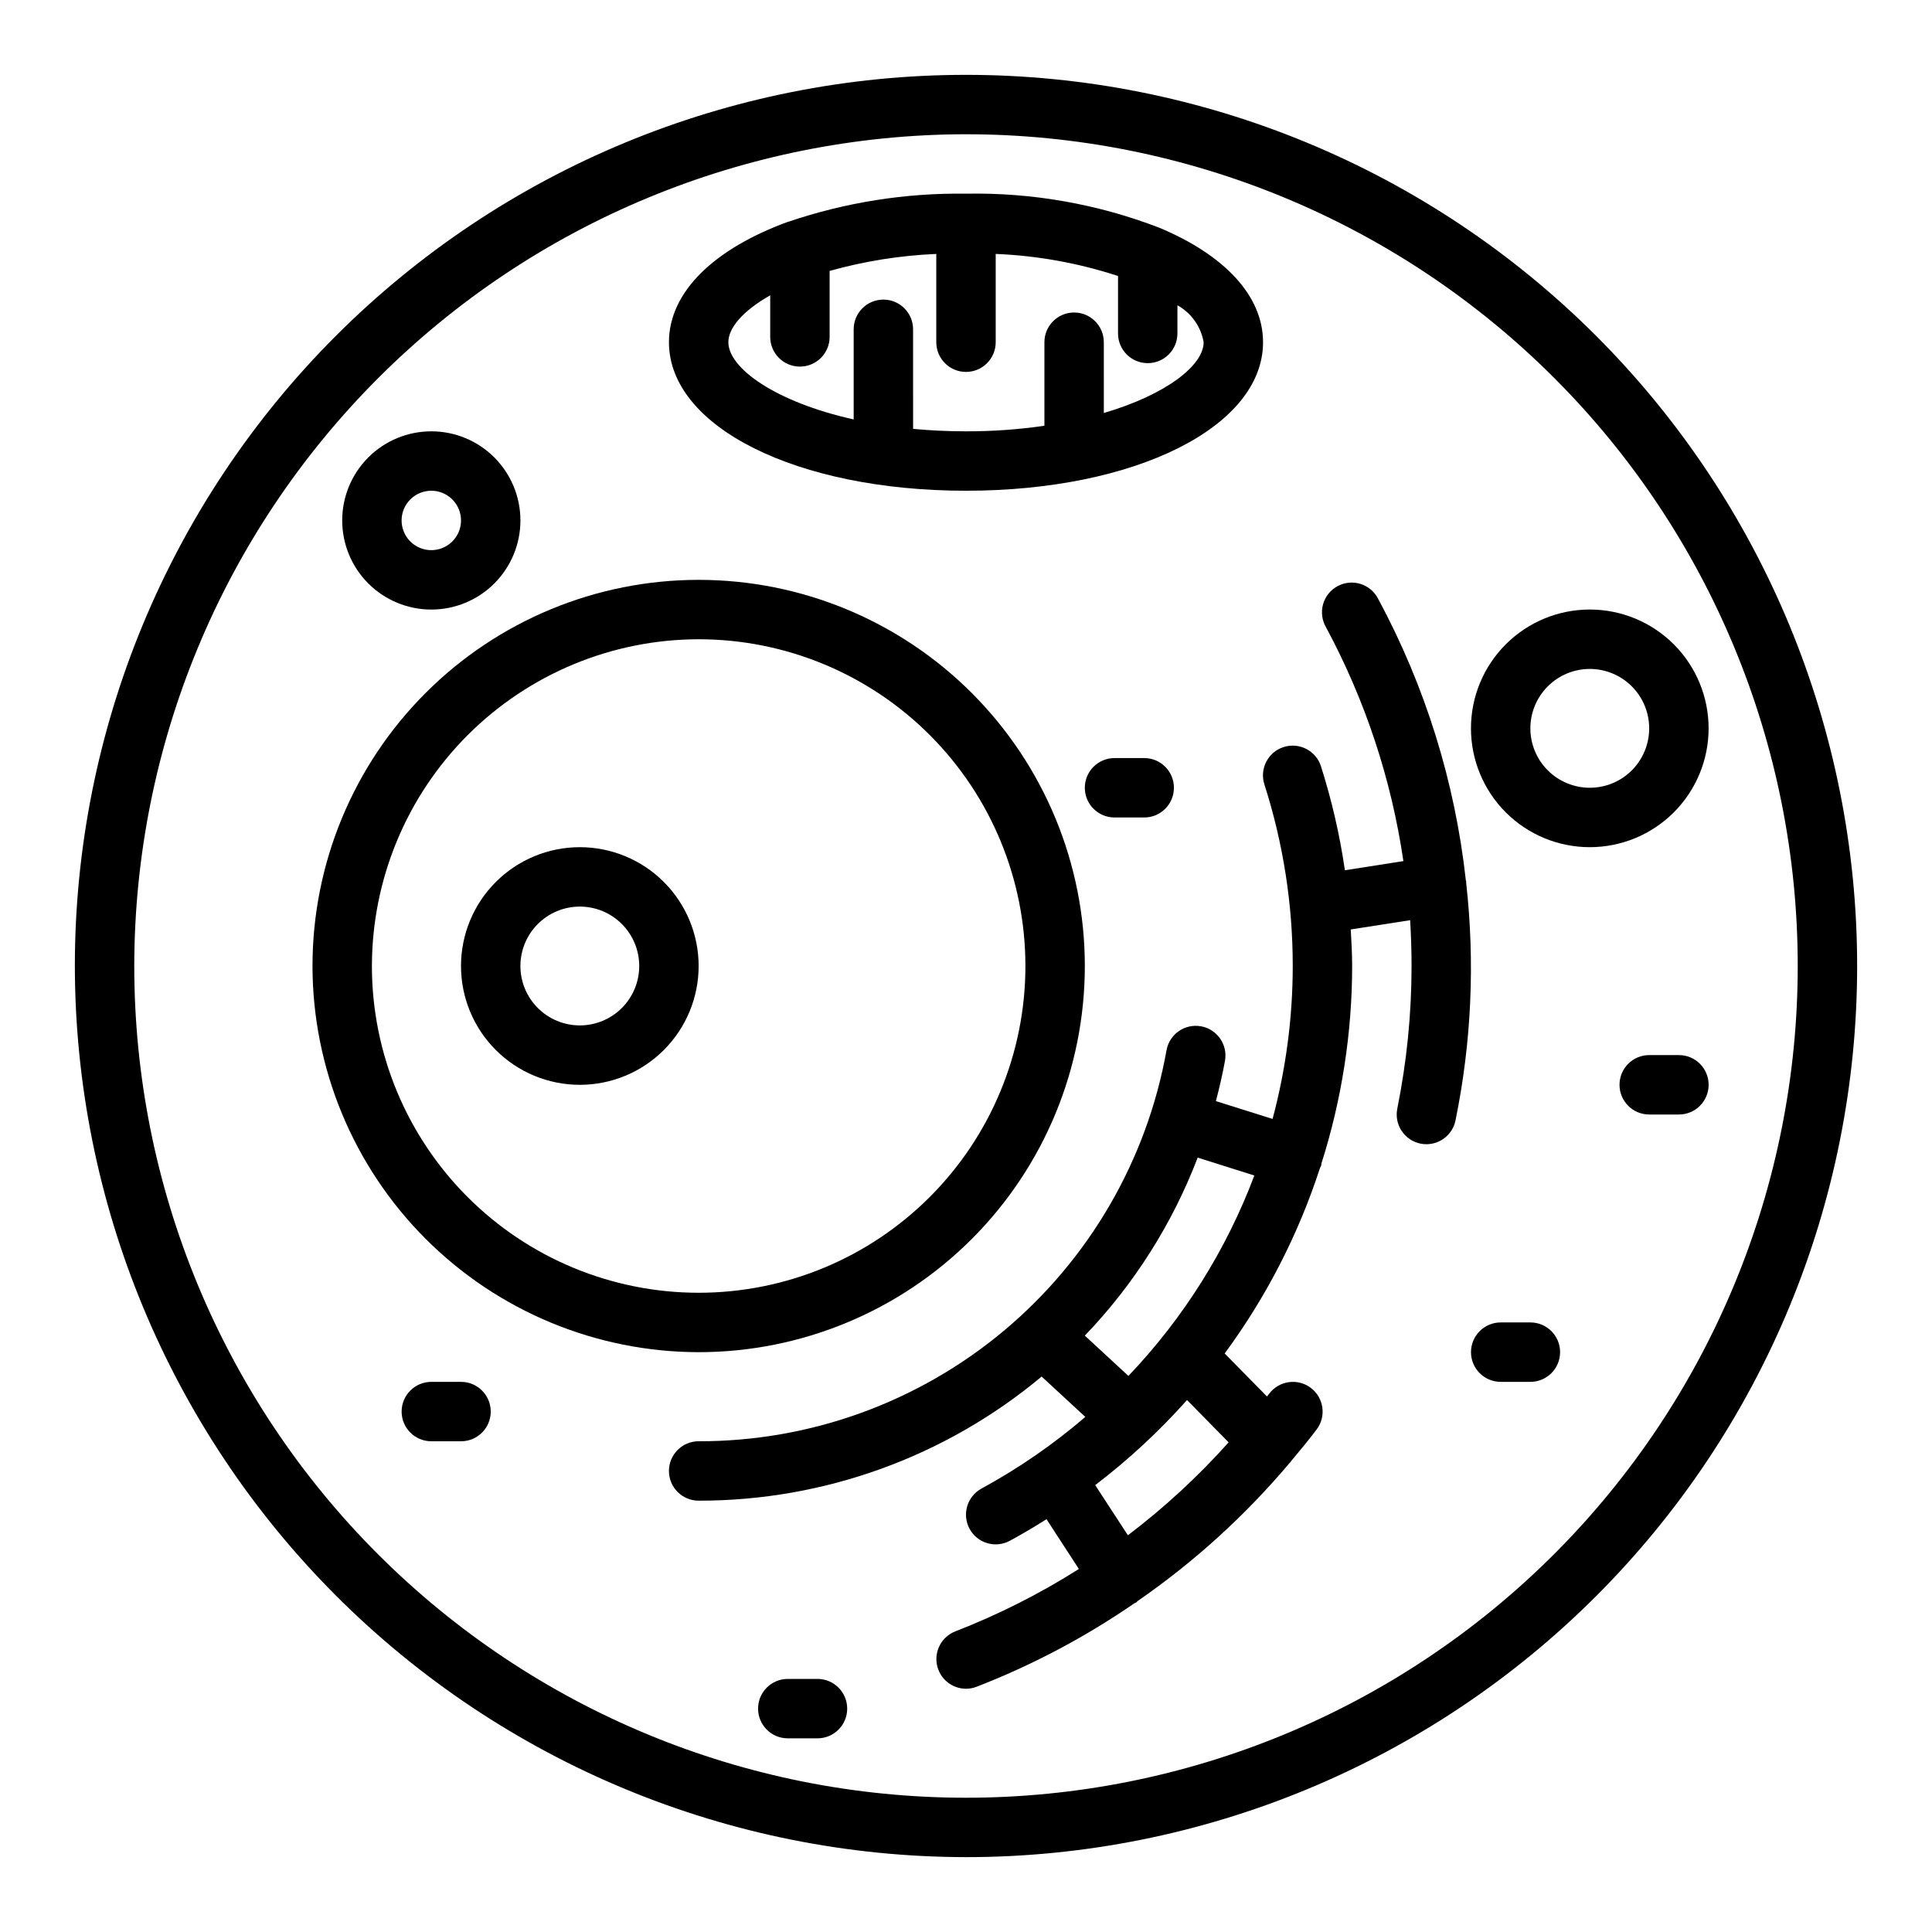
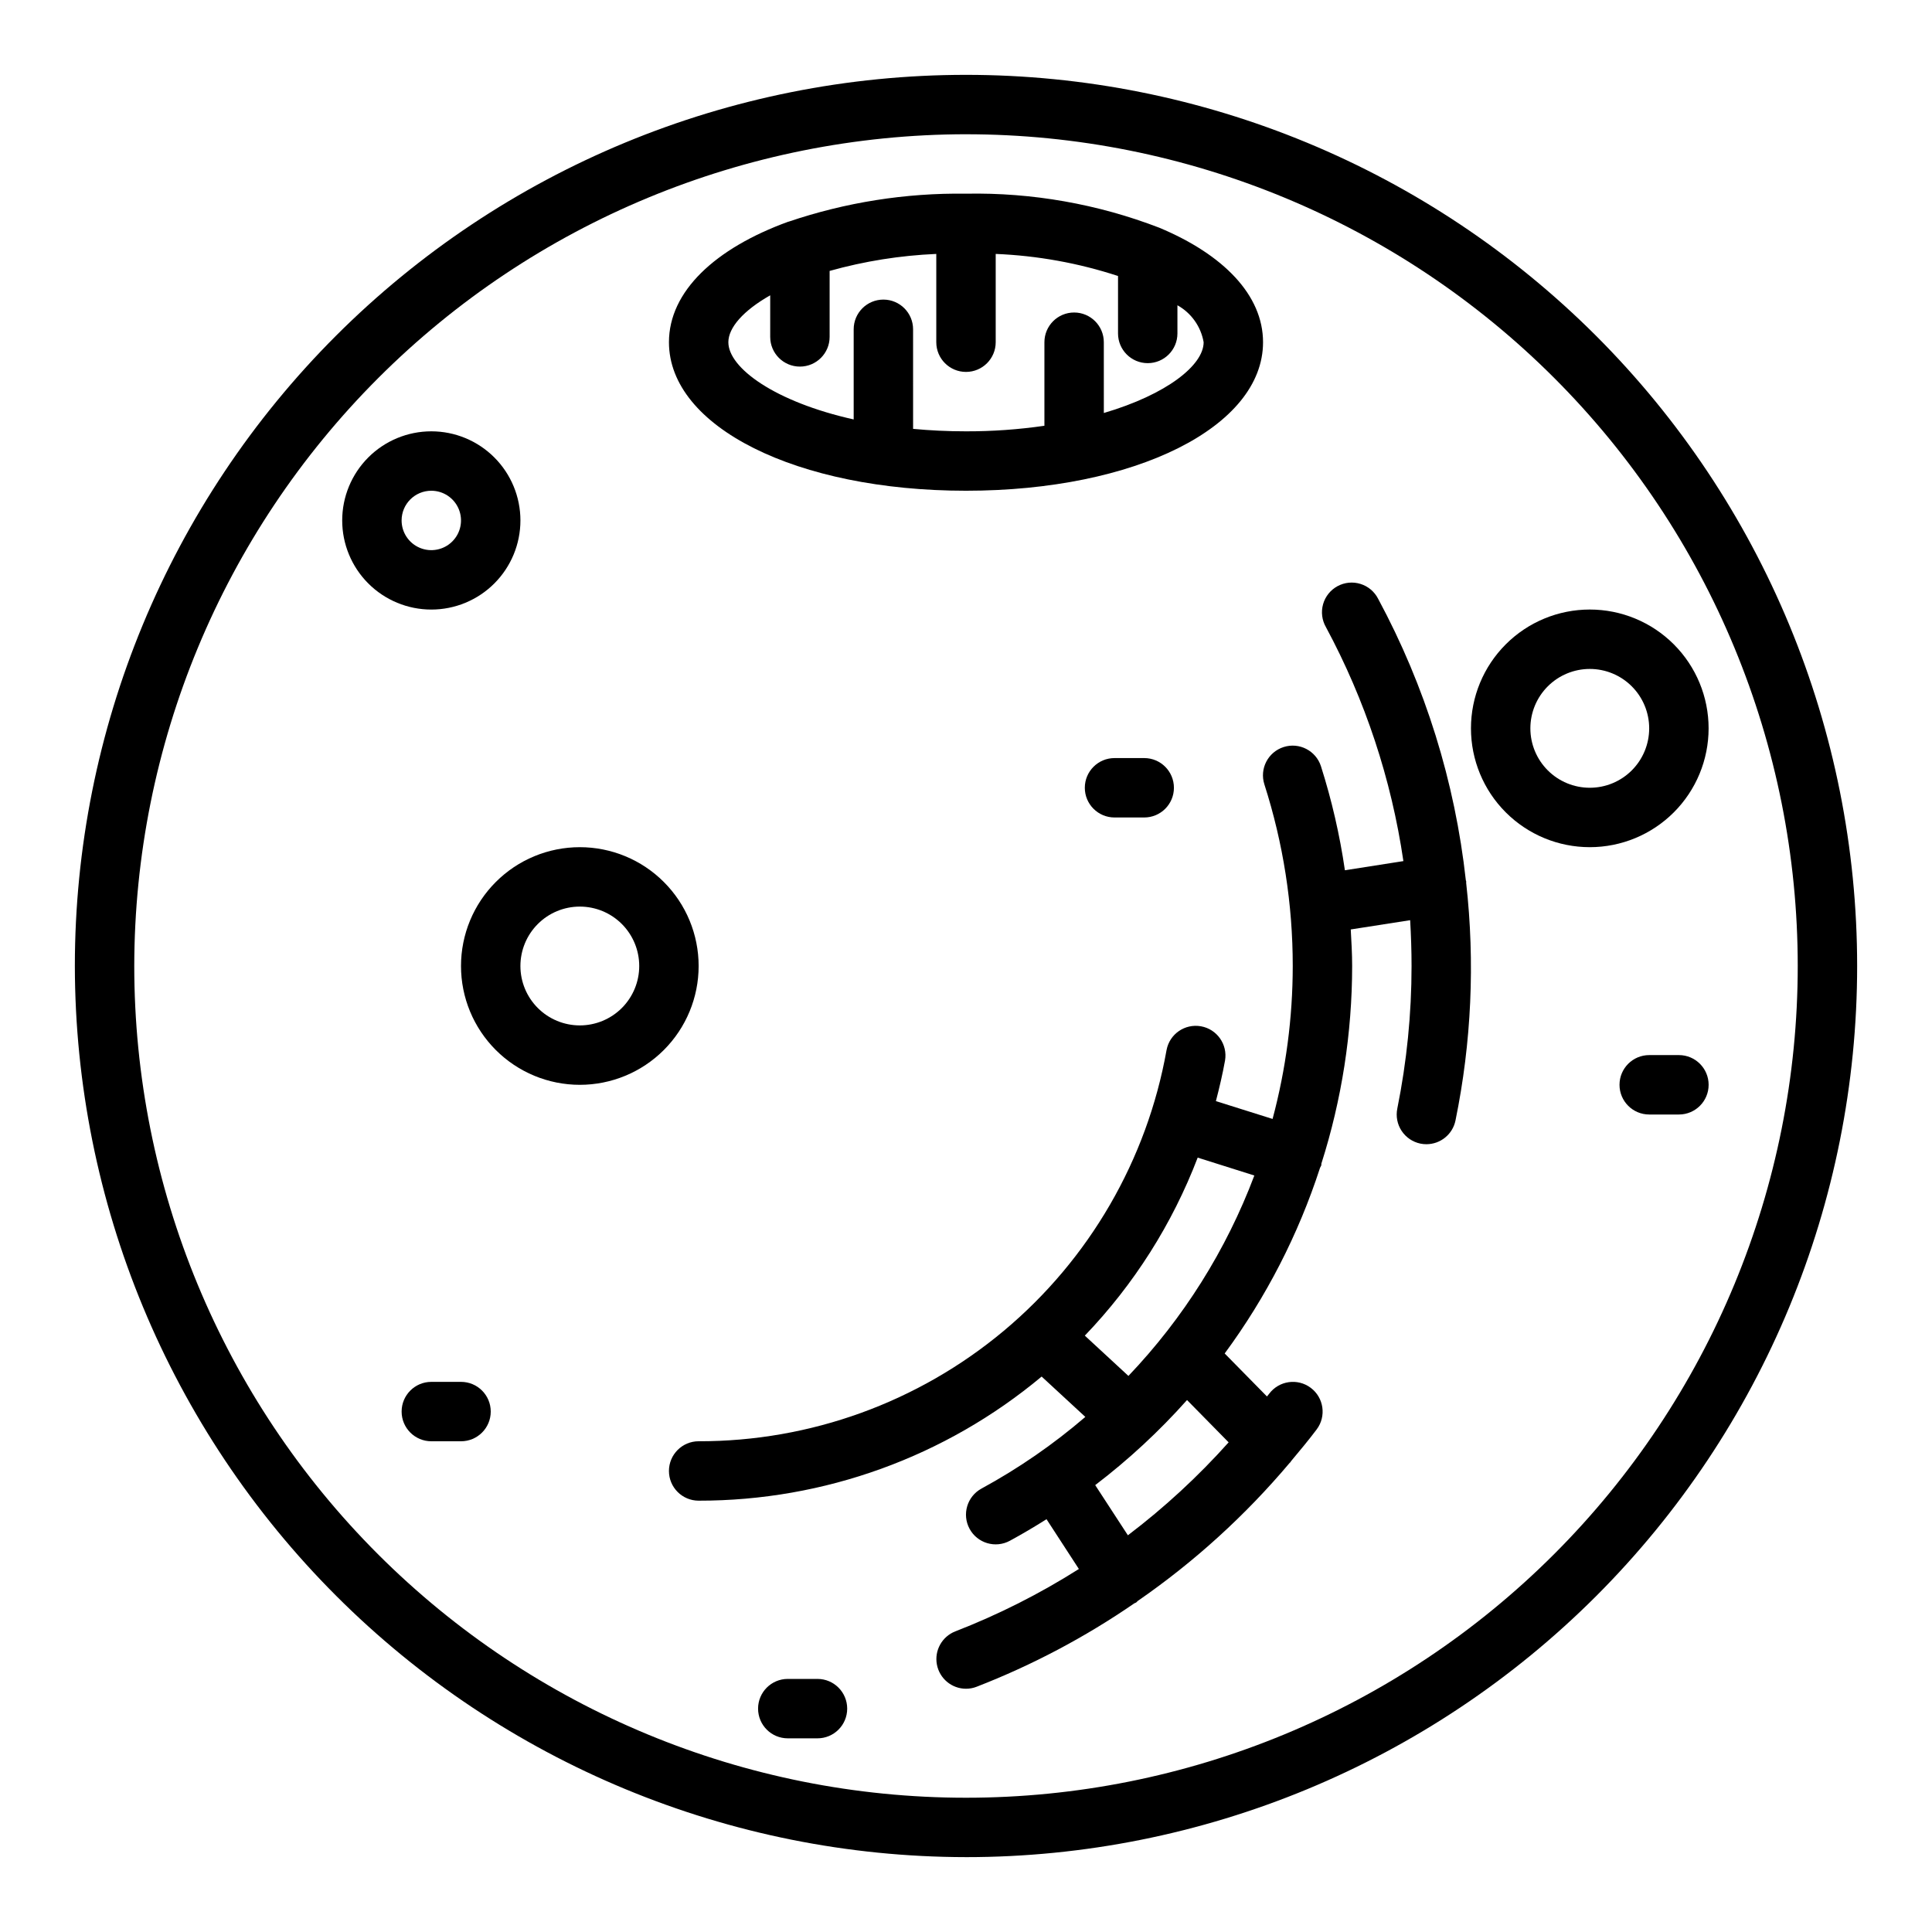
<svg xmlns="http://www.w3.org/2000/svg" fill="#000000" width="800px" height="800px" version="1.1" viewBox="144 144 512 512">
  <g>
    <path d="m400 636.16c62.633 0 122.7-24.883 166.99-69.172 44.289-44.289 69.172-104.36 69.172-166.99 0-62.637-24.883-122.7-69.172-166.99-44.289-44.289-104.36-69.172-166.99-69.172-62.637 0-122.7 24.883-166.99 69.172-44.289 44.289-69.172 104.36-69.172 166.99 0.074 62.609 24.977 122.64 69.25 166.91 44.273 44.273 104.3 69.18 166.91 69.25zm0-456.58c58.457 0 114.52 23.223 155.86 64.559 41.336 41.336 64.559 97.398 64.559 155.86 0 58.457-23.223 114.52-64.559 155.86-41.336 41.336-97.398 64.559-155.86 64.559-58.461 0-114.52-23.223-155.86-64.559-41.336-41.336-64.559-97.398-64.559-155.86 0.066-58.438 23.309-114.46 64.633-155.79 41.32-41.324 97.348-64.566 155.79-64.633z" />
-     <path d="m329.15 502.34c27.145 0 53.172-10.781 72.363-29.977 19.191-19.191 29.977-45.219 29.977-72.359 0-27.145-10.785-53.172-29.977-72.363-19.191-19.191-45.219-29.973-72.363-29.973-27.141 0-53.168 10.781-72.359 29.973-19.191 19.191-29.977 45.219-29.977 72.363 0.031 27.129 10.824 53.141 30.008 72.328 19.188 19.184 45.199 29.977 72.328 30.008zm0-188.93c22.969 0 44.992 9.125 61.23 25.363 16.242 16.238 25.363 38.262 25.363 61.23 0 22.965-9.121 44.988-25.363 61.227-16.238 16.242-38.262 25.363-61.23 25.363-22.965 0-44.988-9.121-61.227-25.363-16.242-16.238-25.363-38.262-25.363-61.227 0.027-22.957 9.16-44.969 25.391-61.203 16.234-16.23 38.242-25.363 61.199-25.391z" />
    <path d="m297.66 431.49c8.348 0 16.359-3.32 22.262-9.223 5.906-5.906 9.223-13.914 9.223-22.266s-3.316-16.363-9.223-22.266c-5.902-5.906-13.914-9.223-22.262-9.223-8.352 0-16.363 3.316-22.266 9.223-5.906 5.902-9.223 13.914-9.223 22.266s3.316 16.359 9.223 22.266c5.902 5.902 13.914 9.223 22.266 9.223zm0-47.23v-0.004c4.172 0 8.18 1.66 11.133 4.613 2.949 2.953 4.609 6.957 4.609 11.133s-1.66 8.18-4.609 11.133c-2.953 2.949-6.961 4.609-11.133 4.609-4.176 0-8.184-1.66-11.133-4.609-2.953-2.953-4.613-6.957-4.613-11.133s1.66-8.18 4.613-11.133c2.949-2.953 6.957-4.613 11.133-4.613z" />
    <path d="m486.59 400c-0.008 13.684-1.805 27.312-5.344 40.531l-15.02-4.723c0.922-3.551 1.77-7.133 2.426-10.793 0.703-4.254-2.144-8.285-6.391-9.039-4.246-0.754-8.309 2.047-9.109 6.285-5.184 29.102-20.453 55.449-43.129 74.414-22.68 18.961-51.312 29.328-80.875 29.273-4.348 0-7.871 3.527-7.871 7.875 0 4.348 3.523 7.871 7.871 7.871 33.223 0.043 65.398-11.598 90.898-32.891l11.578 10.691h0.004c-8.477 7.281-17.699 13.648-27.512 18.988-3.824 2.074-5.238 6.852-3.168 10.672 2.074 3.824 6.856 5.238 10.676 3.164 3.32-1.801 6.551-3.715 9.715-5.715l8.574 13.195c-10.352 6.559-21.316 12.094-32.742 16.531-3.523 1.371-5.578 5.055-4.887 8.773s3.93 6.422 7.715 6.434c0.969 0 1.93-0.18 2.832-0.535 14.746-5.727 28.773-13.148 41.801-22.117 0.148-0.078 0.316-0.109 0.465-0.203 0.148-0.094 0.242-0.285 0.402-0.395v-0.004c15-10.367 28.555-22.688 40.305-36.637 0 0 0.086-0.047 0.125-0.086 0.039-0.039 0.172-0.309 0.301-0.441 2.273-2.731 4.566-5.457 6.707-8.312 2.606-3.477 1.902-8.41-1.578-11.02-3.477-2.609-8.41-1.902-11.02 1.574-0.188 0.25-0.395 0.473-0.582 0.715l-11.203-11.391c11.008-14.938 19.539-31.551 25.27-49.199 0.117-0.199 0.223-0.41 0.316-0.621 0.062-0.188 0-0.379 0.062-0.566 5.379-16.914 8.121-34.555 8.133-52.301 0-3.242-0.195-6.465-0.371-9.684l15.742-2.457c0.23 4.031 0.371 8.086 0.371 12.141 0 12.688-1.266 25.348-3.777 37.785-0.418 2.047-0.008 4.172 1.145 5.914 1.152 1.742 2.949 2.957 4.996 3.375 0.516 0.105 1.043 0.16 1.574 0.156 3.738-0.004 6.957-2.633 7.707-6.297 4.234-20.691 5.191-41.918 2.832-62.906v-0.465c0-0.156-0.07-0.148-0.086-0.227-2.875-26.141-10.766-51.477-23.238-74.629-0.961-1.895-2.644-3.324-4.676-3.957-2.027-0.637-4.227-0.422-6.098 0.59-1.867 1.012-3.25 2.738-3.828 4.785-0.574 2.043-0.301 4.238 0.762 6.078 10.395 19.316 17.34 40.297 20.523 62l-15.5 2.426c-1.359-9.344-3.484-18.559-6.344-27.555-1.328-4.141-5.758-6.422-9.898-5.098-4.144 1.328-6.426 5.758-5.098 9.898 4.988 15.555 7.523 31.789 7.516 48.125zm-10.18 55.52h0.004c-7.449 19.766-18.797 37.828-33.371 53.113l-11.555-10.676c13.023-13.566 23.191-29.609 29.91-47.176zm-6.809 70.715c-8.09 9.047-17.031 17.297-26.699 24.633l-8.66-13.297c8.812-6.719 16.961-14.27 24.332-22.547z" />
    <path d="m266.18 510.21h-7.875c-4.348 0-7.871 3.523-7.871 7.871s3.523 7.871 7.871 7.871h7.875c4.348 0 7.871-3.523 7.871-7.871s-3.523-7.871-7.871-7.871z" />
-     <path d="m549.57 494.46h-7.871c-4.348 0-7.871 3.527-7.871 7.875 0 4.348 3.523 7.871 7.871 7.871h7.871c4.348 0 7.871-3.523 7.871-7.871 0-4.348-3.523-7.875-7.871-7.875z" />
    <path d="m360.64 588.93h-7.871c-4.348 0-7.871 3.527-7.871 7.875 0 4.348 3.523 7.871 7.871 7.871h7.871c4.348 0 7.875-3.523 7.875-7.871 0-4.348-3.527-7.875-7.875-7.875z" />
    <path d="m588.93 423.61h-7.871c-4.348 0-7.871 3.527-7.871 7.875 0 4.348 3.523 7.871 7.871 7.871h7.871c4.348 0 7.875-3.523 7.875-7.871 0-4.348-3.527-7.875-7.875-7.875z" />
    <path d="m447.23 360.64c4.348 0 7.871-3.523 7.871-7.871s-3.523-7.871-7.871-7.871h-7.871c-4.348 0-7.871 3.523-7.871 7.871s3.523 7.871 7.871 7.871z" />
    <path d="m400 274.05c44.871 0 78.719-16.918 78.719-39.359 0-12.477-10.484-23.23-27.488-30.34-16.336-6.289-33.73-9.355-51.23-9.023-15.988-0.223-31.895 2.289-47.035 7.426h-0.062c-19.406 7.051-31.625 18.484-31.625 31.938 0 22.441 33.852 39.359 78.723 39.359zm-51.887-51.789v11.02c0 4.348 3.523 7.871 7.871 7.871s7.875-3.523 7.875-7.871v-17.484c9.215-2.582 18.703-4.094 28.266-4.504v23.398c0 4.348 3.527 7.871 7.875 7.871s7.871-3.523 7.871-7.871v-23.398c11.023 0.449 21.934 2.418 32.418 5.852v15.223c0 4.348 3.523 7.871 7.871 7.871s7.871-3.523 7.871-7.871v-7.469c3.676 2.047 6.227 5.644 6.945 9.793 0 6.055-9.707 13.824-26.449 18.758l-0.004-18.758c0-4.348-3.523-7.875-7.871-7.875s-7.871 3.527-7.871 7.875v22.145-0.004c-6.883 0.996-13.828 1.488-20.781 1.473-4.914 0-9.59-0.234-14.02-0.652l-0.004-26.387c0-4.348-3.523-7.871-7.871-7.871-4.348 0-7.871 3.523-7.871 7.871v23.891c-20.852-4.66-33.211-13.641-33.211-20.465 0-3.844 3.934-8.371 11.09-12.43z" />
    <path d="m565.31 368.51c8.352 0 16.359-3.32 22.266-9.223 5.902-5.906 9.223-13.914 9.223-22.266 0-8.352-3.32-16.363-9.223-22.266-5.906-5.906-13.914-9.223-22.266-9.223s-16.363 3.316-22.266 9.223c-5.906 5.902-9.223 13.914-9.223 22.266 0 8.352 3.316 16.359 9.223 22.266 5.902 5.902 13.914 9.223 22.266 9.223zm0-47.23v-0.004c4.176 0 8.18 1.66 11.133 4.613 2.949 2.953 4.609 6.957 4.609 11.133 0 4.176-1.66 8.18-4.609 11.133-2.953 2.953-6.957 4.609-11.133 4.609s-8.18-1.656-11.133-4.609c-2.953-2.953-4.613-6.957-4.613-11.133 0-4.176 1.66-8.18 4.613-11.133 2.953-2.953 6.957-4.613 11.133-4.613z" />
    <path d="m258.3 305.54c6.266 0 12.273-2.488 16.699-6.918 4.43-4.43 6.918-10.438 6.918-16.699s-2.488-12.27-6.918-16.699c-4.426-4.43-10.434-6.918-16.699-6.918-6.262 0-12.27 2.488-16.699 6.918-4.426 4.43-6.914 10.438-6.914 16.699s2.488 12.27 6.914 16.699c4.43 4.43 10.438 6.918 16.699 6.918zm0-31.488c3.184 0 6.055 1.918 7.273 4.859s0.547 6.328-1.707 8.578c-2.25 2.25-5.637 2.926-8.578 1.707-2.941-1.219-4.859-4.09-4.859-7.273 0-4.348 3.523-7.871 7.871-7.871z" />
  </g>
</svg>